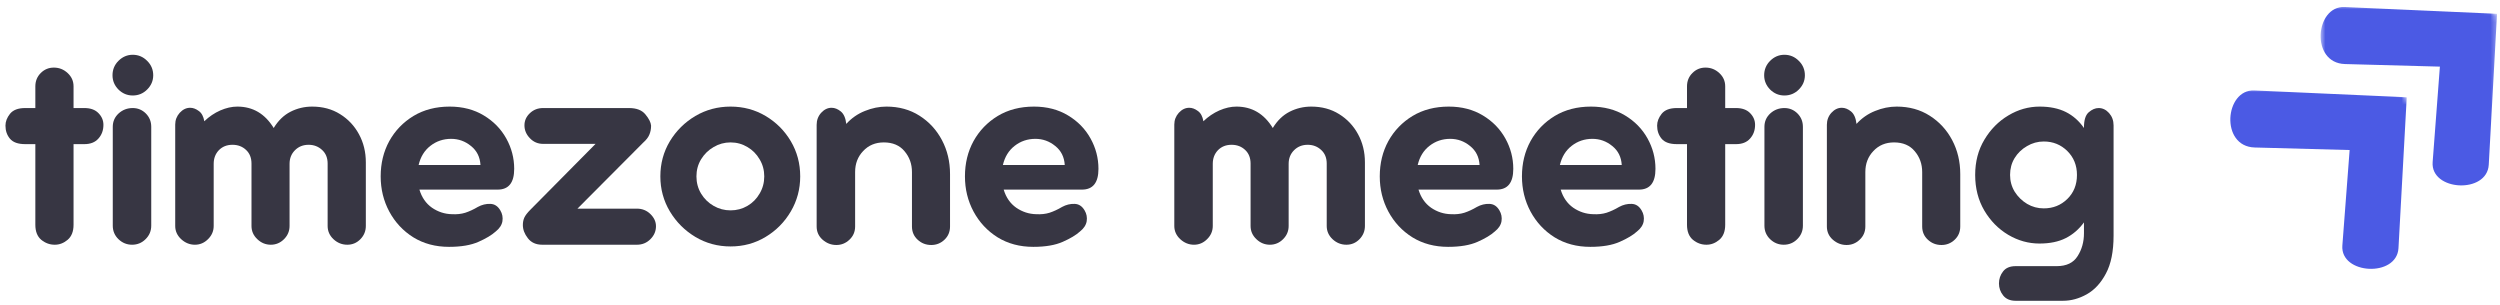
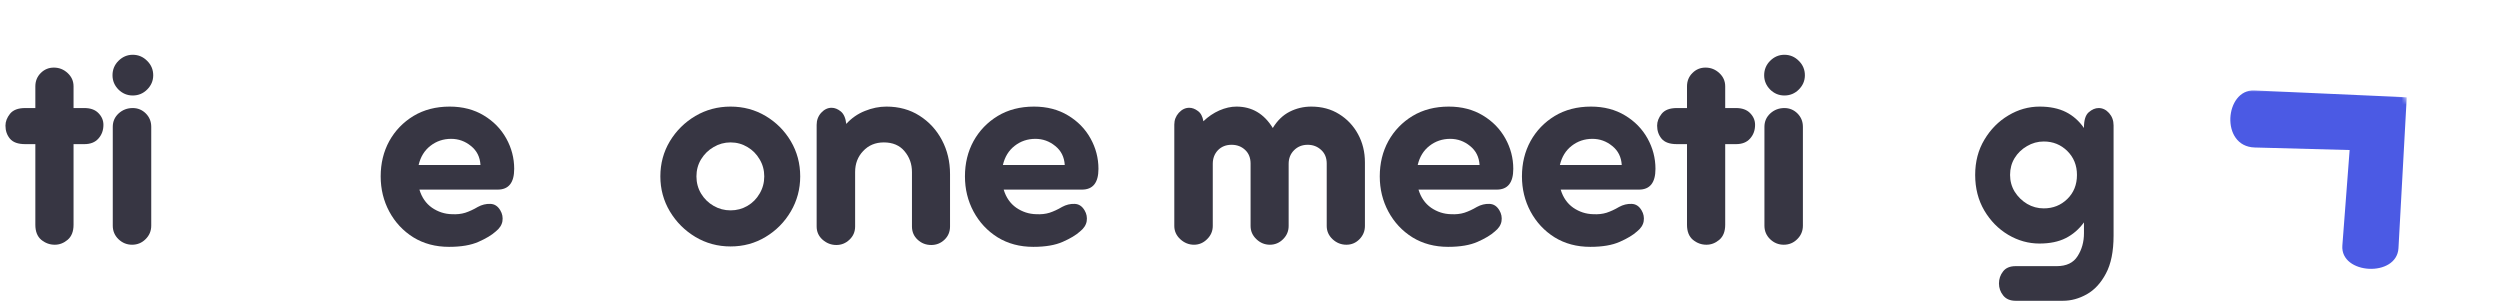
<svg xmlns="http://www.w3.org/2000/svg" width="394" height="48" viewBox="0 0 394 48" fill="none">
  <mask id="mask0_41_4" style="mask-type:luminance" maskUnits="userSpaceOnUse" x="351" y="14" width="30" height="30">
    <path d="M351 14H380.333V43.333H351V14Z" fill="white" />
  </mask>
  <g mask="url(#mask0_41_4)">
    <mask id="mask1_41_4" style="mask-type:luminance" maskUnits="userSpaceOnUse" x="345" y="0" width="48" height="48">
      <path d="M345.693 18.604L365.521 0.276L392.672 29.651L372.844 47.979L345.693 18.604Z" fill="white" />
    </mask>
    <g mask="url(#mask1_41_4)">
      <mask id="mask2_41_4" style="mask-type:luminance" maskUnits="userSpaceOnUse" x="345" y="0" width="48" height="48">
        <path d="M345.693 18.604L365.521 0.276L392.672 29.651L372.844 47.979L345.693 18.604Z" fill="white" />
      </mask>
      <g mask="url(#mask2_41_4)">
        <path d="M379.302 15.328L355.271 14.255C350.63 14.052 349.844 23.094 355.344 23.245L370.302 23.646L369.156 38.693C368.807 43.276 377.745 43.76 378 39.104L379.302 15.328Z" fill="#4B5AE4" />
      </g>
    </g>
  </g>
  <mask id="mask3_41_4" style="mask-type:luminance" maskUnits="userSpaceOnUse" x="365" y="0" width="29" height="30">
-     <path d="M365.667 0.667H393.667V30H365.667V0.667Z" fill="white" />
-   </mask>
+     </mask>
  <g mask="url(#mask3_41_4)">
    <mask id="mask4_41_4" style="mask-type:luminance" maskUnits="userSpaceOnUse" x="359" y="-13" width="48" height="48">
      <path d="M359.922 5.453L379.75 -12.875L406.901 16.5L387.073 34.828L359.922 5.453Z" fill="white" />
    </mask>
    <g mask="url(#mask4_41_4)">
      <mask id="mask5_41_4" style="mask-type:luminance" maskUnits="userSpaceOnUse" x="359" y="-13" width="48" height="48">
        <path d="M359.922 5.453L379.75 -12.875L406.901 16.5L387.073 34.828L359.922 5.453Z" fill="white" />
      </mask>
      <g mask="url(#mask5_41_4)">
        <path d="M393.531 2.177L369.5 1.109C364.859 0.901 364.073 9.943 369.573 10.094L384.526 10.5L383.385 25.547C383.036 30.125 391.974 30.609 392.229 25.953L393.531 2.177Z" fill="#4B5AE4" />
      </g>
    </g>
  </g>
  <path d="M11.591 17.028H13.299C14.257 17.028 14.992 17.293 15.507 17.819C16.033 18.351 16.299 18.965 16.299 19.674C16.299 20.538 16.033 21.257 15.507 21.84C14.992 22.424 14.257 22.715 13.299 22.715H11.591V35.423C11.591 36.481 11.278 37.272 10.653 37.798C10.039 38.314 9.367 38.569 8.632 38.569C7.851 38.569 7.143 38.314 6.507 37.798C5.882 37.272 5.57 36.481 5.57 35.423V22.715H3.966C2.851 22.715 2.054 22.434 1.57 21.861C1.096 21.293 0.861 20.606 0.861 19.799C0.861 19.163 1.096 18.543 1.57 17.944C2.054 17.335 2.851 17.028 3.966 17.028H5.57V13.611C5.57 12.778 5.851 12.08 6.424 11.507C6.992 10.939 7.679 10.653 8.486 10.653C9.32 10.653 10.039 10.939 10.653 11.507C11.278 12.08 11.591 12.778 11.591 13.611V17.028Z" fill="#373643" />
  <path d="M20.919 15.049C20.055 15.049 19.305 14.736 18.669 14.111C18.044 13.476 17.732 12.726 17.732 11.861C17.732 10.976 18.044 10.215 18.669 9.59C19.305 8.955 20.055 8.632 20.919 8.632C21.805 8.632 22.565 8.955 23.19 9.59C23.826 10.215 24.148 10.976 24.148 11.861C24.148 12.726 23.826 13.476 23.19 14.111C22.565 14.736 21.805 15.049 20.919 15.049ZM20.815 38.569C19.992 38.569 19.279 38.278 18.669 37.694C18.07 37.111 17.773 36.403 17.773 35.569V19.986C17.773 19.153 18.076 18.455 18.69 17.882C19.315 17.314 20.055 17.028 20.919 17.028C21.721 17.028 22.409 17.314 22.982 17.882C23.55 18.455 23.836 19.153 23.836 19.986V35.569C23.836 36.403 23.534 37.111 22.94 37.694C22.357 38.278 21.648 38.569 20.815 38.569Z" fill="#373643" />
-   <path d="M49.197 16.799C50.864 16.799 52.328 17.194 53.593 17.986C54.854 18.767 55.849 19.819 56.572 21.153C57.291 22.476 57.656 23.955 57.656 25.59V35.611C57.656 36.418 57.369 37.111 56.802 37.694C56.229 38.278 55.541 38.569 54.739 38.569C53.906 38.569 53.177 38.278 52.552 37.694C51.937 37.111 51.635 36.418 51.635 35.611V25.778C51.635 24.877 51.343 24.163 50.76 23.632C50.177 23.09 49.468 22.819 48.635 22.819C47.77 22.819 47.057 23.106 46.489 23.674C45.916 24.246 45.635 24.96 45.635 25.819V35.611C45.635 36.418 45.343 37.111 44.76 37.694C44.177 38.278 43.479 38.569 42.677 38.569C41.869 38.569 41.161 38.278 40.552 37.694C39.937 37.111 39.635 36.418 39.635 35.611V25.778C39.635 24.877 39.349 24.163 38.781 23.632C38.208 23.09 37.494 22.819 36.635 22.819C35.76 22.819 35.041 23.106 34.489 23.674C33.947 24.246 33.677 24.96 33.677 25.819V35.611C33.677 36.418 33.375 37.111 32.781 37.694C32.197 38.278 31.51 38.569 30.718 38.569C29.911 38.569 29.187 38.278 28.552 37.694C27.927 37.111 27.614 36.418 27.614 35.611V19.632C27.614 18.924 27.849 18.309 28.323 17.778C28.807 17.252 29.354 16.986 29.968 16.986C30.427 16.986 30.875 17.153 31.323 17.486C31.781 17.809 32.072 18.351 32.197 19.111C32.958 18.377 33.802 17.809 34.718 17.403C35.645 17.002 36.541 16.799 37.406 16.799C39.849 16.799 41.76 17.924 43.135 20.174C43.843 19.007 44.724 18.153 45.781 17.611C46.849 17.069 47.989 16.799 49.197 16.799Z" fill="#373643" />
  <path d="M81.037 26.611C81.037 28.793 80.167 29.882 78.433 29.882H66.099C66.474 31.121 67.13 32.069 68.078 32.736C69.037 33.392 70.084 33.731 71.224 33.757C72 33.798 72.703 33.725 73.328 33.528C73.964 33.319 74.625 33.017 75.308 32.611C75.943 32.267 76.599 32.106 77.266 32.132C77.933 32.147 78.459 32.486 78.849 33.153C79.167 33.684 79.276 34.252 79.183 34.861C79.084 35.46 78.729 36.002 78.12 36.486C77.505 37.043 76.604 37.585 75.412 38.111C74.229 38.637 72.683 38.903 70.766 38.903C68.641 38.903 66.766 38.403 65.141 37.403C63.526 36.392 62.266 35.038 61.349 33.34C60.443 31.647 59.995 29.799 59.995 27.799C59.995 25.746 60.443 23.892 61.349 22.236C62.266 20.585 63.537 19.267 65.162 18.278C66.797 17.293 68.703 16.799 70.87 16.799C72.922 16.799 74.714 17.267 76.245 18.194C77.771 19.111 78.953 20.319 79.787 21.819C80.62 23.319 81.037 24.918 81.037 26.611ZM65.974 26.007H75.724C75.651 24.746 75.151 23.746 74.224 23.007C73.308 22.257 72.266 21.882 71.099 21.882C69.86 21.882 68.771 22.252 67.828 22.986C66.896 23.71 66.276 24.715 65.974 26.007Z" fill="#373643" />
-   <path d="M91.007 32.882H100.382C101.215 32.882 101.924 33.168 102.507 33.736C103.09 34.309 103.382 34.944 103.382 35.653C103.382 36.434 103.09 37.111 102.507 37.694C101.924 38.278 101.215 38.569 100.382 38.569H85.466C84.476 38.569 83.721 38.231 83.195 37.548C82.663 36.871 82.403 36.173 82.403 35.465C82.403 35.038 82.476 34.647 82.632 34.298C82.799 33.939 83.122 33.517 83.611 33.028L93.861 22.674H85.591C84.767 22.674 84.075 22.377 83.507 21.778C82.934 21.184 82.653 20.507 82.653 19.757C82.653 19.022 82.934 18.382 83.507 17.84C84.075 17.299 84.767 17.028 85.591 17.028H99.132C100.309 17.028 101.174 17.361 101.715 18.028C102.268 18.694 102.57 19.288 102.611 19.799C102.611 20.33 102.518 20.799 102.34 21.215C102.174 21.632 101.846 22.059 101.361 22.486L91.007 32.882Z" fill="#373643" />
  <path d="M115.134 38.84C113.118 38.84 111.27 38.34 109.592 37.34C107.926 36.34 106.582 35.002 105.572 33.319C104.572 31.642 104.072 29.799 104.072 27.799C104.072 25.772 104.572 23.924 105.572 22.257C106.582 20.59 107.926 19.267 109.592 18.278C111.27 17.293 113.118 16.799 115.134 16.799C117.16 16.799 118.999 17.293 120.655 18.278C122.322 19.267 123.645 20.59 124.634 22.257C125.618 23.924 126.113 25.772 126.113 27.799C126.113 29.799 125.618 31.642 124.634 33.319C123.645 35.002 122.322 36.34 120.655 37.34C118.999 38.34 117.16 38.84 115.134 38.84ZM115.134 33.153C116.103 33.153 116.993 32.918 117.801 32.444C118.603 31.976 119.243 31.33 119.717 30.507C120.202 29.689 120.447 28.788 120.447 27.799C120.447 26.814 120.202 25.918 119.717 25.111C119.243 24.293 118.603 23.647 117.801 23.174C116.993 22.689 116.103 22.444 115.134 22.444C114.176 22.444 113.285 22.689 112.467 23.174C111.645 23.647 110.988 24.293 110.488 25.111C109.999 25.918 109.759 26.814 109.759 27.799C109.759 28.788 109.999 29.689 110.488 30.507C110.988 31.33 111.645 31.976 112.467 32.444C113.285 32.918 114.176 33.153 115.134 33.153Z" fill="#373643" />
  <path d="M139.704 16.799C141.673 16.799 143.413 17.278 144.913 18.236C146.423 19.194 147.605 20.481 148.454 22.09C149.298 23.689 149.725 25.465 149.725 27.424V35.694C149.725 36.528 149.434 37.225 148.85 37.778C148.267 38.335 147.569 38.611 146.767 38.611C145.934 38.611 145.215 38.335 144.621 37.778C144.022 37.225 143.725 36.528 143.725 35.694V27.111C143.725 25.851 143.335 24.757 142.559 23.84C141.793 22.913 140.704 22.444 139.288 22.444C137.965 22.444 136.881 22.897 136.038 23.799C135.189 24.689 134.767 25.793 134.767 27.111V35.694C134.767 36.528 134.465 37.225 133.871 37.778C133.288 38.335 132.6 38.611 131.809 38.611C131.001 38.611 130.277 38.335 129.642 37.778C129.017 37.225 128.704 36.528 128.704 35.694V19.674C128.704 18.939 128.939 18.309 129.413 17.778C129.897 17.252 130.444 16.986 131.059 16.986C131.559 16.986 132.043 17.184 132.517 17.569C132.986 17.96 133.272 18.611 133.371 19.528C134.204 18.611 135.184 17.934 136.309 17.486C137.434 17.028 138.564 16.799 139.704 16.799Z" fill="#373643" />
  <path d="M173.117 26.611C173.117 28.793 172.247 29.882 170.513 29.882H158.18C158.555 31.121 159.211 32.069 160.159 32.736C161.117 33.392 162.164 33.731 163.305 33.757C164.081 33.798 164.784 33.725 165.409 33.528C166.044 33.319 166.706 33.017 167.388 32.611C168.023 32.267 168.68 32.106 169.346 32.132C170.013 32.147 170.539 32.486 170.93 33.153C171.247 33.684 171.357 34.252 171.263 34.861C171.164 35.46 170.81 36.002 170.201 36.486C169.586 37.043 168.685 37.585 167.492 38.111C166.31 38.637 164.763 38.903 162.846 38.903C160.721 38.903 158.846 38.403 157.221 37.403C155.607 36.392 154.346 35.038 153.43 33.34C152.523 31.647 152.076 29.799 152.076 27.799C152.076 25.746 152.523 23.892 153.43 22.236C154.346 20.585 155.617 19.267 157.242 18.278C158.878 17.293 160.784 16.799 162.951 16.799C165.003 16.799 166.794 17.267 168.326 18.194C169.852 19.111 171.034 20.319 171.867 21.819C172.701 23.319 173.117 24.918 173.117 26.611ZM158.055 26.007H167.805C167.732 24.746 167.232 23.746 166.305 23.007C165.388 22.257 164.346 21.882 163.18 21.882C161.94 21.882 160.852 22.252 159.909 22.986C158.977 23.71 158.357 24.715 158.055 26.007Z" fill="#373643" />
  <path d="M206.654 16.799C208.32 16.799 209.784 17.194 211.05 17.986C212.31 18.767 213.305 19.819 214.029 21.153C214.748 22.476 215.112 23.955 215.112 25.59V35.611C215.112 36.418 214.826 37.111 214.258 37.694C213.685 38.278 212.998 38.569 212.195 38.569C211.362 38.569 210.633 38.278 210.008 37.694C209.393 37.111 209.091 36.418 209.091 35.611V25.778C209.091 24.877 208.8 24.163 208.216 23.632C207.633 23.09 206.925 22.819 206.091 22.819C205.227 22.819 204.513 23.106 203.945 23.674C203.373 24.246 203.091 24.96 203.091 25.819V35.611C203.091 36.418 202.8 37.111 202.216 37.694C201.633 38.278 200.935 38.569 200.133 38.569C199.326 38.569 198.617 38.278 198.008 37.694C197.393 37.111 197.091 36.418 197.091 35.611V25.778C197.091 24.877 196.805 24.163 196.237 23.632C195.664 23.09 194.951 22.819 194.091 22.819C193.216 22.819 192.498 23.106 191.945 23.674C191.404 24.246 191.133 24.96 191.133 25.819V35.611C191.133 36.418 190.831 37.111 190.237 37.694C189.654 38.278 188.966 38.569 188.175 38.569C187.367 38.569 186.643 38.278 186.008 37.694C185.383 37.111 185.07 36.418 185.07 35.611V19.632C185.07 18.924 185.305 18.309 185.779 17.778C186.263 17.252 186.81 16.986 187.425 16.986C187.883 16.986 188.331 17.153 188.779 17.486C189.237 17.809 189.529 18.351 189.654 19.111C190.414 18.377 191.258 17.809 192.175 17.403C193.102 17.002 193.998 16.799 194.862 16.799C197.305 16.799 199.216 17.924 200.591 20.174C201.3 19.007 202.18 18.153 203.237 17.611C204.305 17.069 205.445 16.799 206.654 16.799Z" fill="#373643" />
  <path d="M238.493 26.611C238.493 28.793 237.623 29.882 235.889 29.882H223.555C223.93 31.121 224.587 32.069 225.535 32.736C226.493 33.392 227.54 33.731 228.68 33.757C229.456 33.798 230.16 33.725 230.785 33.528C231.42 33.319 232.081 33.017 232.764 32.611C233.399 32.267 234.055 32.106 234.722 32.132C235.389 32.147 235.915 32.486 236.305 33.153C236.623 33.684 236.732 34.252 236.639 34.861C236.54 35.46 236.186 36.002 235.576 36.486C234.962 37.043 234.061 37.585 232.868 38.111C231.686 38.637 230.139 38.903 228.222 38.903C226.097 38.903 224.222 38.403 222.597 37.403C220.982 36.392 219.722 35.038 218.805 33.34C217.899 31.647 217.451 29.799 217.451 27.799C217.451 25.746 217.899 23.892 218.805 22.236C219.722 20.585 220.993 19.267 222.618 18.278C224.253 17.293 226.16 16.799 228.326 16.799C230.378 16.799 232.17 17.267 233.701 18.194C235.227 19.111 236.41 20.319 237.243 21.819C238.076 23.319 238.493 24.918 238.493 26.611ZM223.43 26.007H233.18C233.107 24.746 232.607 23.746 231.68 23.007C230.764 22.257 229.722 21.882 228.555 21.882C227.316 21.882 226.227 22.252 225.285 22.986C224.352 23.71 223.732 24.715 223.43 26.007Z" fill="#373643" />
  <path d="M260.901 26.611C260.901 28.793 260.031 29.882 258.297 29.882H245.963C246.338 31.121 246.995 32.069 247.942 32.736C248.901 33.392 249.948 33.731 251.088 33.757C251.864 33.798 252.567 33.725 253.192 33.528C253.828 33.319 254.489 33.017 255.172 32.611C255.807 32.267 256.463 32.106 257.13 32.132C257.797 32.147 258.323 32.486 258.713 33.153C259.031 33.684 259.14 34.252 259.047 34.861C258.948 35.46 258.594 36.002 257.984 36.486C257.37 37.043 256.469 37.585 255.276 38.111C254.094 38.637 252.547 38.903 250.63 38.903C248.505 38.903 246.63 38.403 245.005 37.403C243.39 36.392 242.13 35.038 241.213 33.34C240.307 31.647 239.859 29.799 239.859 27.799C239.859 25.746 240.307 23.892 241.213 22.236C242.13 20.585 243.401 19.267 245.026 18.278C246.661 17.293 248.567 16.799 250.734 16.799C252.786 16.799 254.578 17.267 256.109 18.194C257.635 19.111 258.817 20.319 259.651 21.819C260.484 23.319 260.901 24.918 260.901 26.611ZM245.838 26.007H255.588C255.515 24.746 255.015 23.746 254.088 23.007C253.172 22.257 252.13 21.882 250.963 21.882C249.724 21.882 248.635 22.252 247.692 22.986C246.76 23.71 246.14 24.715 245.838 26.007Z" fill="#373643" />
  <path d="M271.892 17.028H273.6C274.559 17.028 275.293 17.293 275.809 17.819C276.335 18.351 276.6 18.965 276.6 19.674C276.6 20.538 276.335 21.257 275.809 21.84C275.293 22.424 274.559 22.715 273.6 22.715H271.892V35.423C271.892 36.481 271.58 37.272 270.955 37.798C270.34 38.314 269.668 38.569 268.934 38.569C268.152 38.569 267.444 38.314 266.809 37.798C266.184 37.272 265.871 36.481 265.871 35.423V22.715H264.267C263.152 22.715 262.356 22.434 261.871 21.861C261.397 21.293 261.163 20.606 261.163 19.799C261.163 19.163 261.397 18.543 261.871 17.944C262.356 17.335 263.152 17.028 264.267 17.028H265.871V13.611C265.871 12.778 266.152 12.08 266.725 11.507C267.293 10.939 267.981 10.653 268.788 10.653C269.621 10.653 270.34 10.939 270.955 11.507C271.58 12.08 271.892 12.778 271.892 13.611V17.028Z" fill="#373643" />
  <path d="M281.221 15.049C280.356 15.049 279.606 14.736 278.971 14.111C278.346 13.476 278.033 12.726 278.033 11.861C278.033 10.976 278.346 10.215 278.971 9.59C279.606 8.955 280.356 8.632 281.221 8.632C282.106 8.632 282.867 8.955 283.492 9.59C284.127 10.215 284.45 10.976 284.45 11.861C284.45 12.726 284.127 13.476 283.492 14.111C282.867 14.736 282.106 15.049 281.221 15.049ZM281.117 38.569C280.294 38.569 279.58 38.278 278.971 37.694C278.372 37.111 278.075 36.403 278.075 35.569V19.986C278.075 19.153 278.377 18.455 278.992 17.882C279.617 17.314 280.356 17.028 281.221 17.028C282.023 17.028 282.71 17.314 283.283 17.882C283.851 18.455 284.137 19.153 284.137 19.986V35.569C284.137 36.403 283.835 37.111 283.242 37.694C282.658 38.278 281.95 38.569 281.117 38.569Z" fill="#373643" />
-   <path d="M298.916 16.799C300.884 16.799 302.624 17.278 304.124 18.236C305.634 19.194 306.817 20.481 307.666 22.09C308.509 23.689 308.936 25.465 308.936 27.424V35.694C308.936 36.528 308.645 37.225 308.061 37.778C307.478 38.335 306.78 38.611 305.978 38.611C305.145 38.611 304.426 38.335 303.832 37.778C303.233 37.225 302.936 36.528 302.936 35.694V27.111C302.936 25.851 302.546 24.757 301.77 23.84C301.004 22.913 299.916 22.444 298.499 22.444C297.176 22.444 296.093 22.897 295.249 23.799C294.4 24.689 293.978 25.793 293.978 27.111V35.694C293.978 36.528 293.676 37.225 293.082 37.778C292.499 38.335 291.811 38.611 291.02 38.611C290.213 38.611 289.489 38.335 288.853 37.778C288.228 37.225 287.916 36.528 287.916 35.694V19.674C287.916 18.939 288.15 18.309 288.624 17.778C289.108 17.252 289.655 16.986 290.27 16.986C290.77 16.986 291.254 17.184 291.728 17.569C292.197 17.96 292.483 18.611 292.582 19.528C293.416 18.611 294.395 17.934 295.52 17.486C296.645 17.028 297.775 16.799 298.916 16.799Z" fill="#373643" />
  <path d="M330.745 17.028C331.37 17.028 331.917 17.293 332.391 17.819C332.86 18.351 333.099 18.996 333.099 19.757V37.132C333.099 39.632 332.693 41.621 331.891 43.111C331.099 44.611 330.089 45.7 328.87 46.382C327.662 47.059 326.412 47.403 325.12 47.403H317.662C316.797 47.403 316.146 47.121 315.704 46.569C315.256 46.012 315.037 45.382 315.037 44.673C315.037 43.965 315.25 43.33 315.683 42.778C316.11 42.22 316.771 41.944 317.662 41.944H324.141C325.683 41.944 326.776 41.413 327.433 40.361C328.099 39.319 328.433 38.121 328.433 36.757V35.048C327.641 36.132 326.683 36.96 325.558 37.528C324.433 38.1 323.047 38.382 321.412 38.382C319.688 38.382 318.047 37.923 316.495 37.007C314.938 36.08 313.683 34.798 312.724 33.173C311.766 31.538 311.287 29.668 311.287 27.569C311.287 25.476 311.771 23.621 312.745 22.007C313.714 20.382 314.974 19.111 316.516 18.194C318.058 17.267 319.704 16.799 321.454 16.799C323.063 16.799 324.438 17.085 325.579 17.653C326.714 18.226 327.667 19.064 328.433 20.174V20.09C328.433 18.924 328.683 18.127 329.183 17.694C329.693 17.252 330.214 17.028 330.745 17.028ZM322.099 32.84C323.558 32.84 324.792 32.35 325.808 31.361C326.818 30.377 327.329 29.111 327.329 27.569C327.329 26.059 326.818 24.799 325.808 23.799C324.792 22.799 323.558 22.299 322.099 22.299C321.151 22.299 320.271 22.543 319.454 23.028C318.631 23.502 317.98 24.132 317.495 24.924C317.021 25.705 316.787 26.585 316.787 27.569C316.787 28.528 317.026 29.413 317.516 30.215C318.016 31.007 318.667 31.647 319.474 32.132C320.276 32.606 321.151 32.84 322.099 32.84Z" fill="#373643" />
</svg>